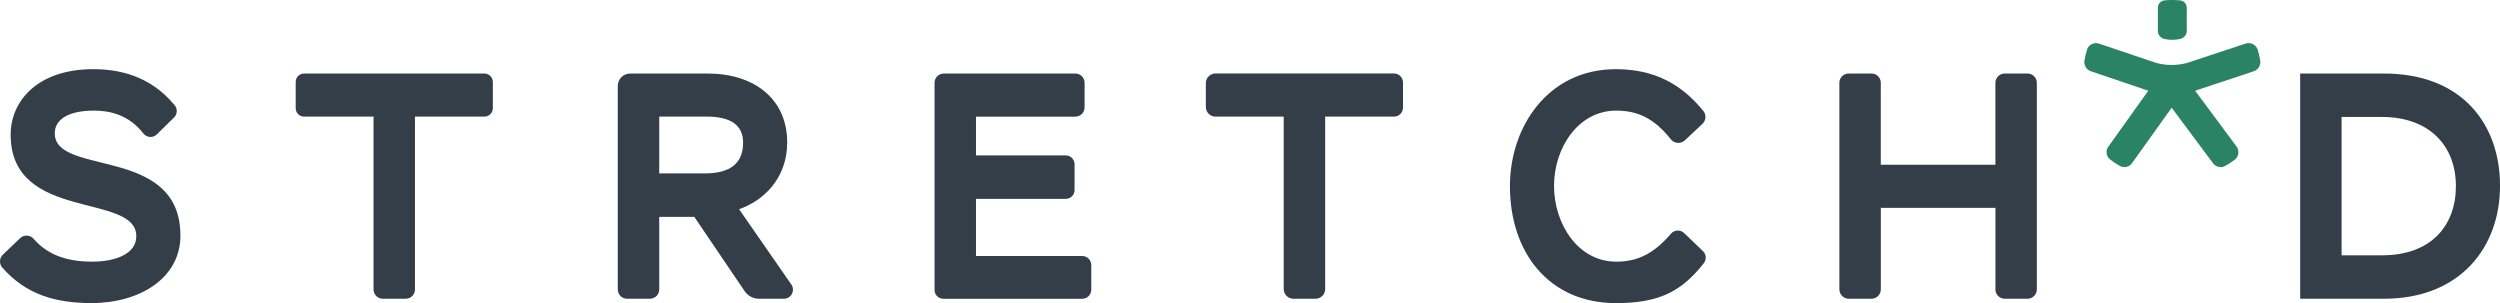
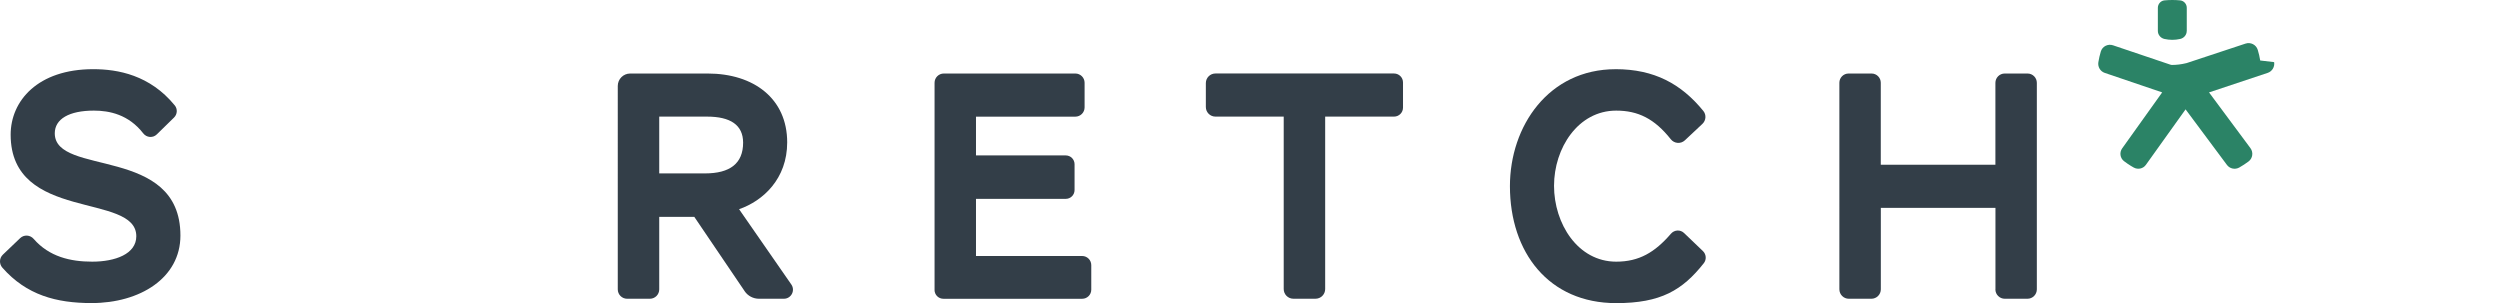
<svg xmlns="http://www.w3.org/2000/svg" id="Layer_1" data-name="Layer 1" viewBox="0 0 984.1 119.3">
  <defs>
    <style>
      .cls-1 {
        fill: #333e48;
      }

      .cls-1, .cls-2 {
        stroke-width: 0px;
      }

      .cls-2 {
        fill: #2b8366;
      }
    </style>
  </defs>
  <path class="cls-1" d="M61.71,52.91c-1.54,1.5-4.01,1.28-5.33-.42-5.76-7.42-13.31-8.95-19.43-8.95-9.73,0-15.39,3.29-15.39,8.94,0,17.1,49.46,4.6,49.46,40.25,0,16.71-15.92,26.57-34.99,26.57-13.87,0-25.6-3.15-35.09-13.92-1.32-1.5-1.26-3.75.18-5.13l6.81-6.51c1.53-1.46,3.94-1.3,5.32.3,6.1,7.02,14.47,8.96,23.04,8.96,9.08,0,17.36-3.02,17.36-10,0-17.36-49.46-5.52-49.46-39.99,0-13.29,10.66-25.78,32.49-25.78,9.73,0,22.35,2.31,32.12,14.27,1.15,1.41,1.01,3.49-.29,4.76l-6.8,6.65Z" />
-   <path class="cls-1" d="M163.35,45.9v68.05c0,2.01-1.63,3.64-3.64,3.64h-9.03c-2.01,0-3.64-1.63-3.64-3.64V45.9h-27.34c-1.82,0-3.3-1.48-3.3-3.3v-10.36c0-1.82,1.48-3.3,3.3-3.3h70.95c1.85,0,3.35,1.5,3.35,3.35v10.27c0,1.85-1.5,3.35-3.35,3.35h-27.3Z" />
  <path class="cls-1" d="M293.11,114.59l-19.8-29.22h-13.81v28.54c0,2.04-1.65,3.69-3.69,3.69h-8.94c-2.04,0-3.69-1.65-3.69-3.69V33.83c0-2.7,2.19-4.89,4.89-4.89h30.49c18.15,0,31.31,9.87,31.31,27.1,0,14.34-9.47,23.02-18.94,26.31l20.57,29.64c1.64,2.37-.05,5.61-2.94,5.61h-9.8c-2.27,0-4.39-1.12-5.66-3ZM278.31,45.9h-18.81v22.36h18.02c9.87,0,15-3.95,15-12.1,0-6.97-5-10.26-14.21-10.26Z" />
  <path class="cls-1" d="M367.88,114.11V32.58c0-2.01,1.63-3.64,3.64-3.64h51.78c2.01,0,3.64,1.63,3.64,3.64v9.7c0,2.01-1.63,3.64-3.64,3.64h-39.11v15.26h35.33c1.92,0,3.47,1.55,3.47,3.47v10.16c0,1.92-1.55,3.47-3.47,3.47h-35.33v22.49h41.78c1.99,0,3.6,1.61,3.6,3.6v9.67c0,1.97-1.6,3.57-3.57,3.57h-54.64c-1.93,0-3.49-1.56-3.49-3.49Z" />
  <path class="cls-1" d="M521.64,45.9v67.88c0,2.1-1.7,3.81-3.81,3.81h-8.7c-2.1,0-3.81-1.7-3.81-3.81V45.9h-26.88c-2.08,0-3.77-1.69-3.77-3.77v-9.43c0-2.08,1.69-3.77,3.77-3.77h70.31c1.95,0,3.53,1.58,3.53,3.53v9.91c0,1.95-1.58,3.53-3.53,3.53h-27.12Z" />
  <path class="cls-1" d="M635.94,27.23c15.3,0,25.89,5.83,34.56,16.44,1.24,1.52,1.07,3.76-.37,5.1l-6.9,6.47c-1.61,1.51-4.17,1.3-5.54-.43-6.4-8.07-12.86-11.27-21.49-11.27-15,0-24.47,14.73-24.47,29.6s9.34,29.86,24.47,29.86c9,0,15.2-3.64,21.55-11,1.34-1.55,3.68-1.7,5.16-.28l7.43,7.11c1.32,1.27,1.48,3.34.34,4.78-8.39,10.61-16.9,15.71-34.48,15.71-26.57,0-41.83-19.99-41.83-46.04,0-23.68,15.26-46.04,41.57-46.04Z" />
  <path class="cls-1" d="M785.49,113.9v-32.08h-45.12v32.06c0,2.05-1.66,3.72-3.72,3.72h-8.88c-2.05,0-3.72-1.66-3.72-3.72V32.57c0-2.01,1.63-3.63,3.63-3.63h9.04c2.01,0,3.63,1.63,3.63,3.63v32.28h45.12v-32.24c0-2.03,1.64-3.67,3.67-3.67h8.97c2.03,0,3.67,1.64,3.67,3.67v81.29c0,2.04-1.65,3.7-3.7,3.7h-8.92c-2.04,0-3.7-1.65-3.7-3.7Z" />
-   <path class="cls-1" d="M938.33,117.59h-32.89V28.94h32.89c31.17,0,45.78,20.26,45.78,44.2s-15.39,44.46-45.78,44.46ZM937.67,46.04h-15.92v54.46h15.92c19.47,0,29.07-11.84,29.07-27.23,0-16.31-10.92-27.23-29.07-27.23Z" />
  <g>
    <path class="cls-2" d="M860.8,12.17V3.07c0-1.49-1.12-2.77-2.6-2.92-1.02-.1-2.04-.15-3.09-.15h0c-1.04,0-2.07.05-3.09.15-1.48.15-2.6,1.43-2.6,2.92v9.1c0,1.52,1.08,2.82,2.57,3.16,2.09.47,4.15.47,6.24,0,1.49-.34,2.56-1.63,2.56-3.15Z" />
-     <path class="cls-2" d="M889.71,23.81c-.23-1.43-.55-2.83-.97-4.19-.61-2.02-2.8-3.12-4.8-2.46l-23.13,7.65c-.11.03-.22.05-.33.08-1.87.45-3.74.68-5.62.68s-3.65-.22-5.47-.65c-.18-.04-.37-.08-.55-.13l-22.55-7.61c-2-.67-4.18.42-4.79,2.43-.42,1.37-.74,2.79-.97,4.23-.29,1.82.75,3.6,2.5,4.2l22.62,7.68-15.75,22.04c-1.14,1.6-.83,3.83.73,5.03.5.38,1,.75,1.52,1.1h.02c.73.5,1.48.97,2.26,1.4,1.64.92,3.72.49,4.81-1.05l15.62-21.84,16.28,21.87c1.13,1.52,3.21,1.95,4.86,1.02,1.28-.72,2.5-1.52,3.67-2.4,1.62-1.22,1.94-3.58.73-5.21l-16.31-21.96,23.09-7.68c1.77-.59,2.84-2.39,2.54-4.23Z" />
+     <path class="cls-2" d="M889.71,23.81c-.23-1.43-.55-2.83-.97-4.19-.61-2.02-2.8-3.12-4.8-2.46l-23.13,7.65c-.11.03-.22.05-.33.08-1.87.45-3.74.68-5.62.68c-.18-.04-.37-.08-.55-.13l-22.55-7.61c-2-.67-4.18.42-4.79,2.43-.42,1.37-.74,2.79-.97,4.23-.29,1.82.75,3.6,2.5,4.2l22.62,7.68-15.75,22.04c-1.14,1.6-.83,3.83.73,5.03.5.38,1,.75,1.52,1.1h.02c.73.5,1.48.97,2.26,1.4,1.64.92,3.72.49,4.81-1.05l15.62-21.84,16.28,21.87c1.13,1.52,3.21,1.95,4.86,1.02,1.28-.72,2.5-1.52,3.67-2.4,1.62-1.22,1.94-3.58.73-5.21l-16.31-21.96,23.09-7.68c1.77-.59,2.84-2.39,2.54-4.23Z" />
  </g>
</svg>